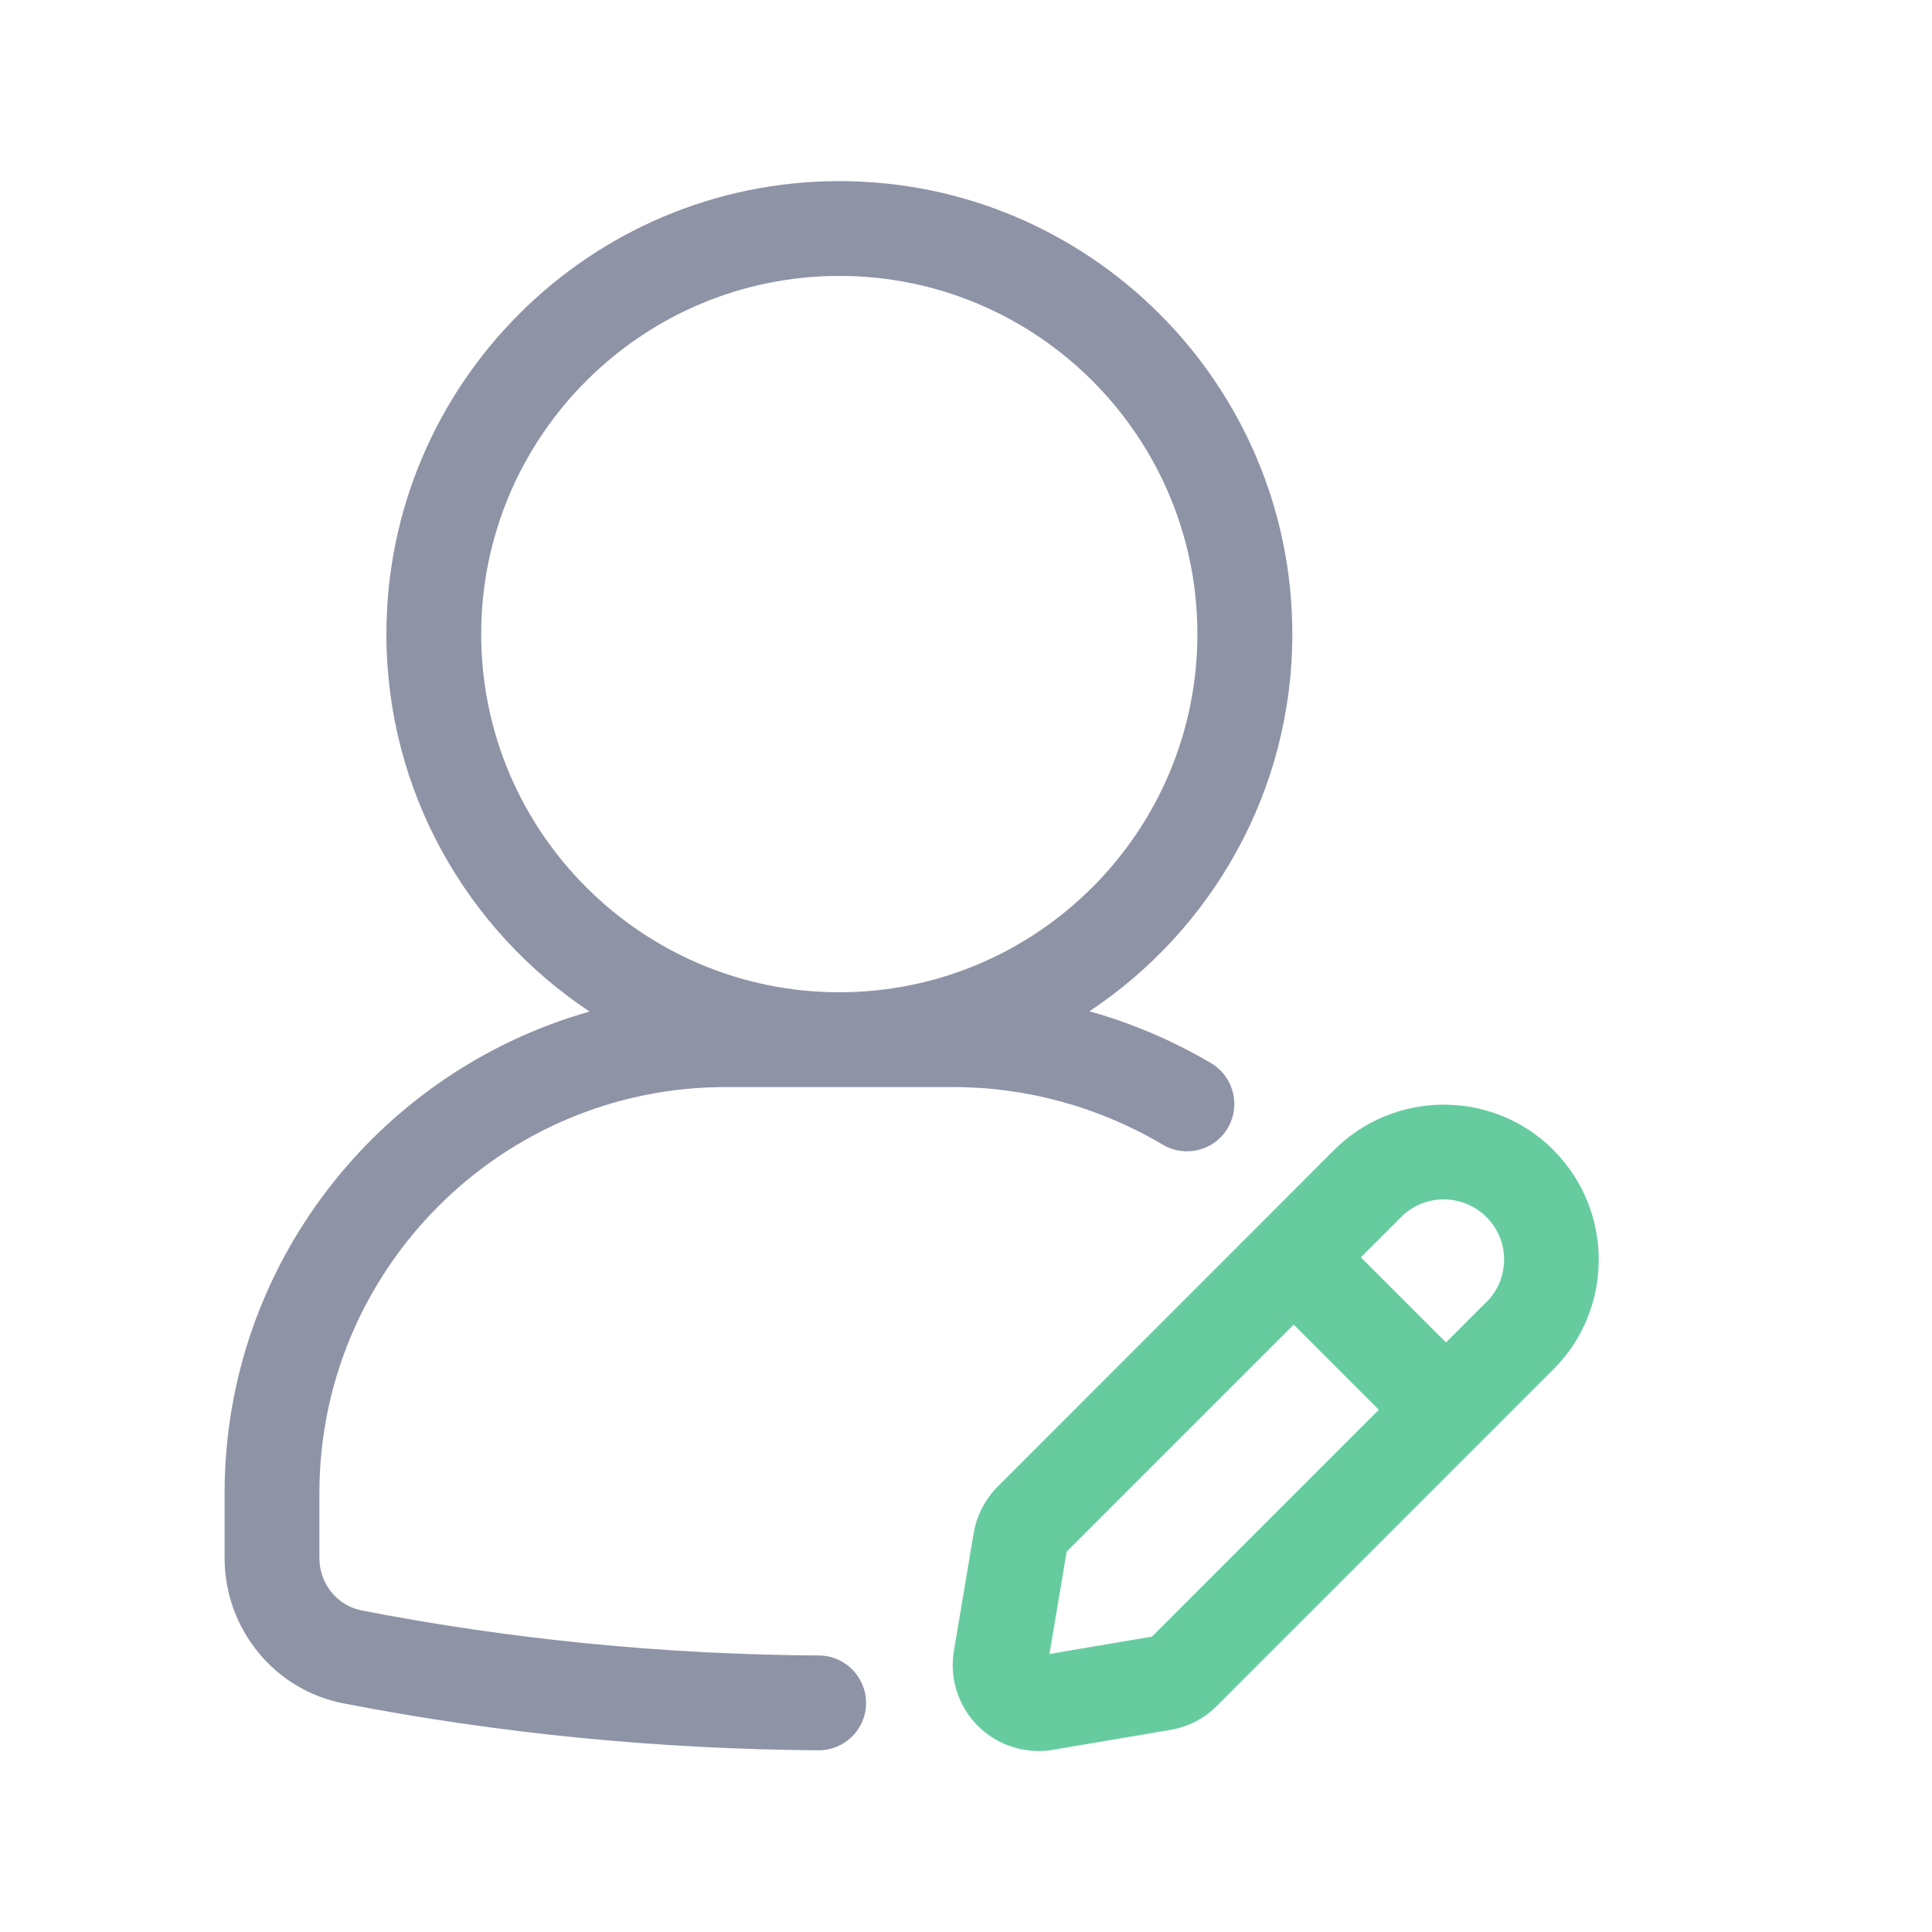
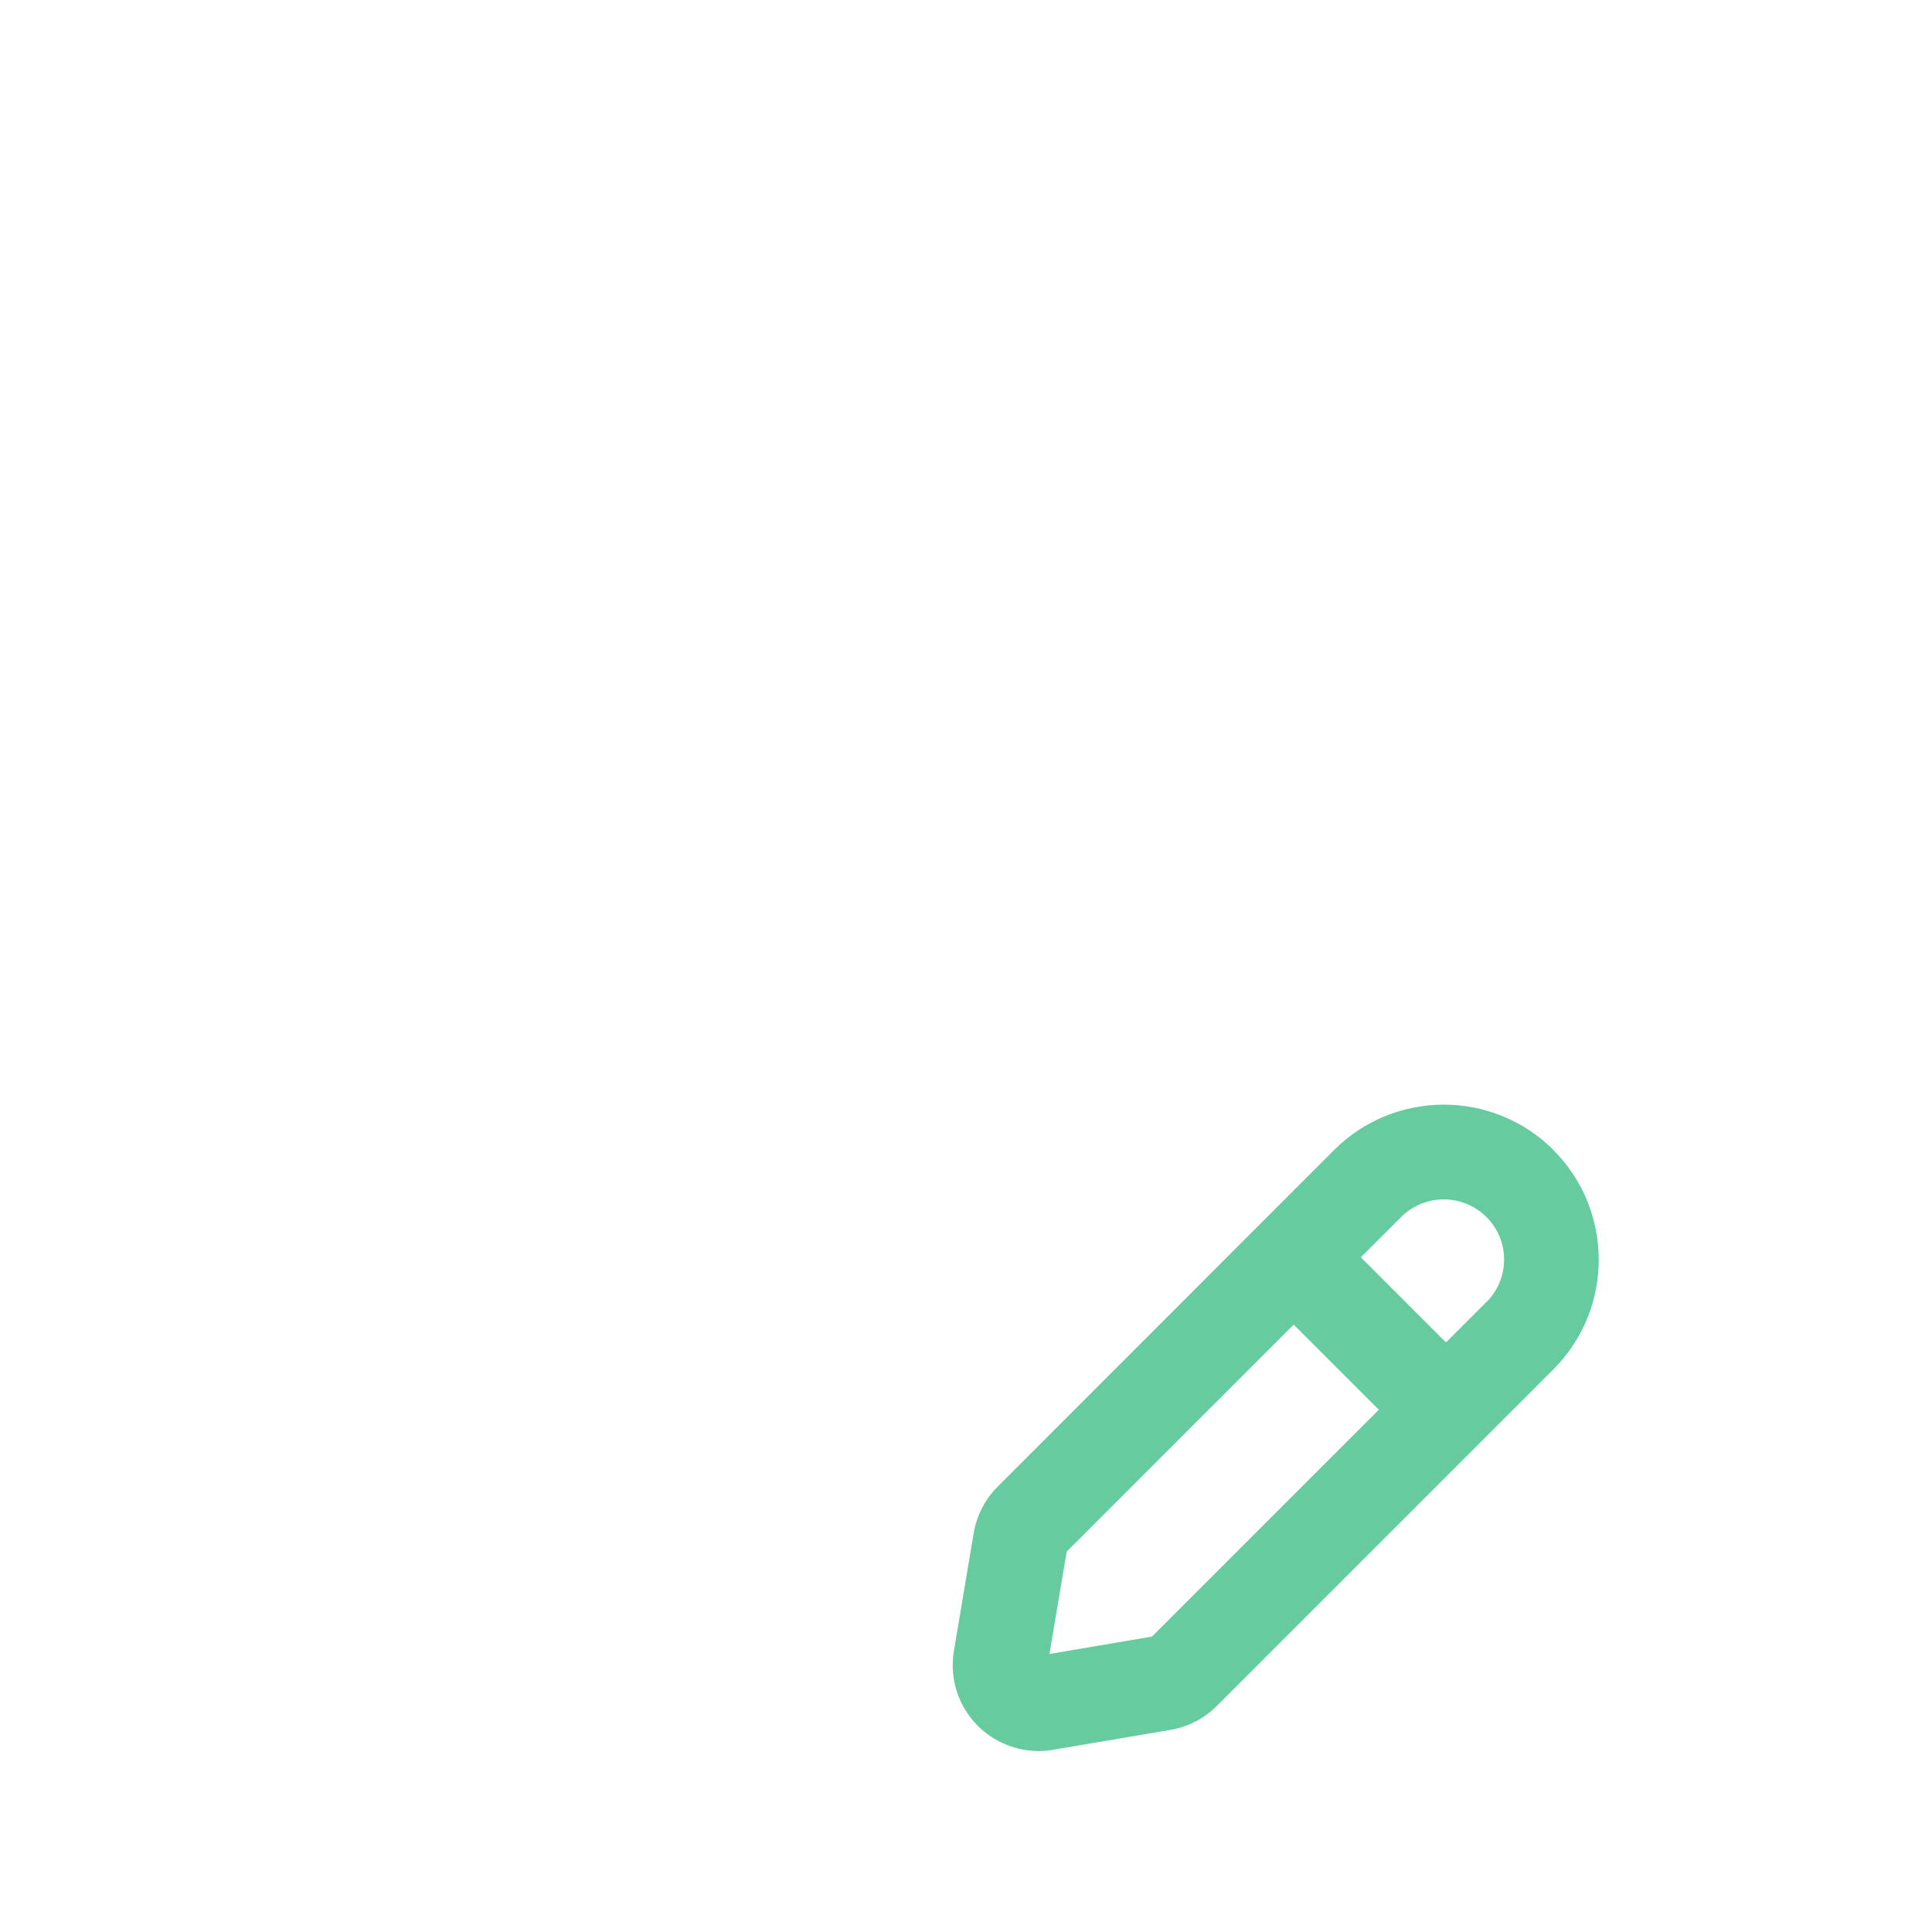
<svg xmlns="http://www.w3.org/2000/svg" id="Layer_1" viewBox="0 0 128 128">
  <defs>
    <style>.cls-1{fill:#8e93a6;}.cls-2{fill:#66cc9f;}</style>
  </defs>
  <g id="edit_account">
-     <path class="cls-1" d="M54.26,109.68c-10.23-.06-20.41-1.06-30.28-2.98-1.63-.31-2.82-1.77-2.82-3.48v-4.29c0-14.84,12.07-26.91,26.91-26.91h15.08c4.87,0,9.67,1.32,13.89,3.82,1.5.88,3.42.39,4.3-1.1.88-1.49.39-3.42-1.1-4.3-2.54-1.5-5.25-2.65-8.06-3.44,8.09-5.38,13.44-14.57,13.44-24.99,0-16.55-13.46-30.01-30.01-30.01s-30.01,13.46-30.01,30.01c0,10.43,5.36,19.63,13.46,25.01-13.93,3.94-24.18,16.74-24.18,31.91v4.29c0,4.72,3.34,8.78,7.91,9.64,10.24,1.99,20.82,3.03,31.43,3.1h.02c1.73,0,3.13-1.39,3.14-3.12.01-1.73-1.39-3.15-3.12-3.16ZM31.88,42.01c0-13.08,10.64-23.73,23.73-23.73s23.72,10.64,23.72,23.73-10.64,23.73-23.72,23.73-23.73-10.64-23.73-23.73Z" />
    <path class="cls-2" d="M102.92,76.19c-4.01-4.01-10.53-4-14.53,0l-22.3,22.31c-.83.84-1.38,1.9-1.58,3.07l-1.31,7.8c-.31,1.81.28,3.66,1.58,4.97,1.07,1.07,2.53,1.67,4.03,1.67.31,0,.63-.02.94-.08l7.79-1.32c1.17-.2,2.23-.74,3.08-1.59l22.3-22.3c4-4,4-10.52,0-14.52ZM76.31,108.43l-6.78,1.15,1.14-6.78,15.04-15.04,5.64,5.64-15.04,15.04ZM98.47,86.27l-2.67,2.67-5.64-5.64,2.67-2.67c1.56-1.56,4.09-1.55,5.65,0,.75.75,1.17,1.75,1.17,2.82s-.42,2.07-1.17,2.82Z" />
  </g>
</svg>